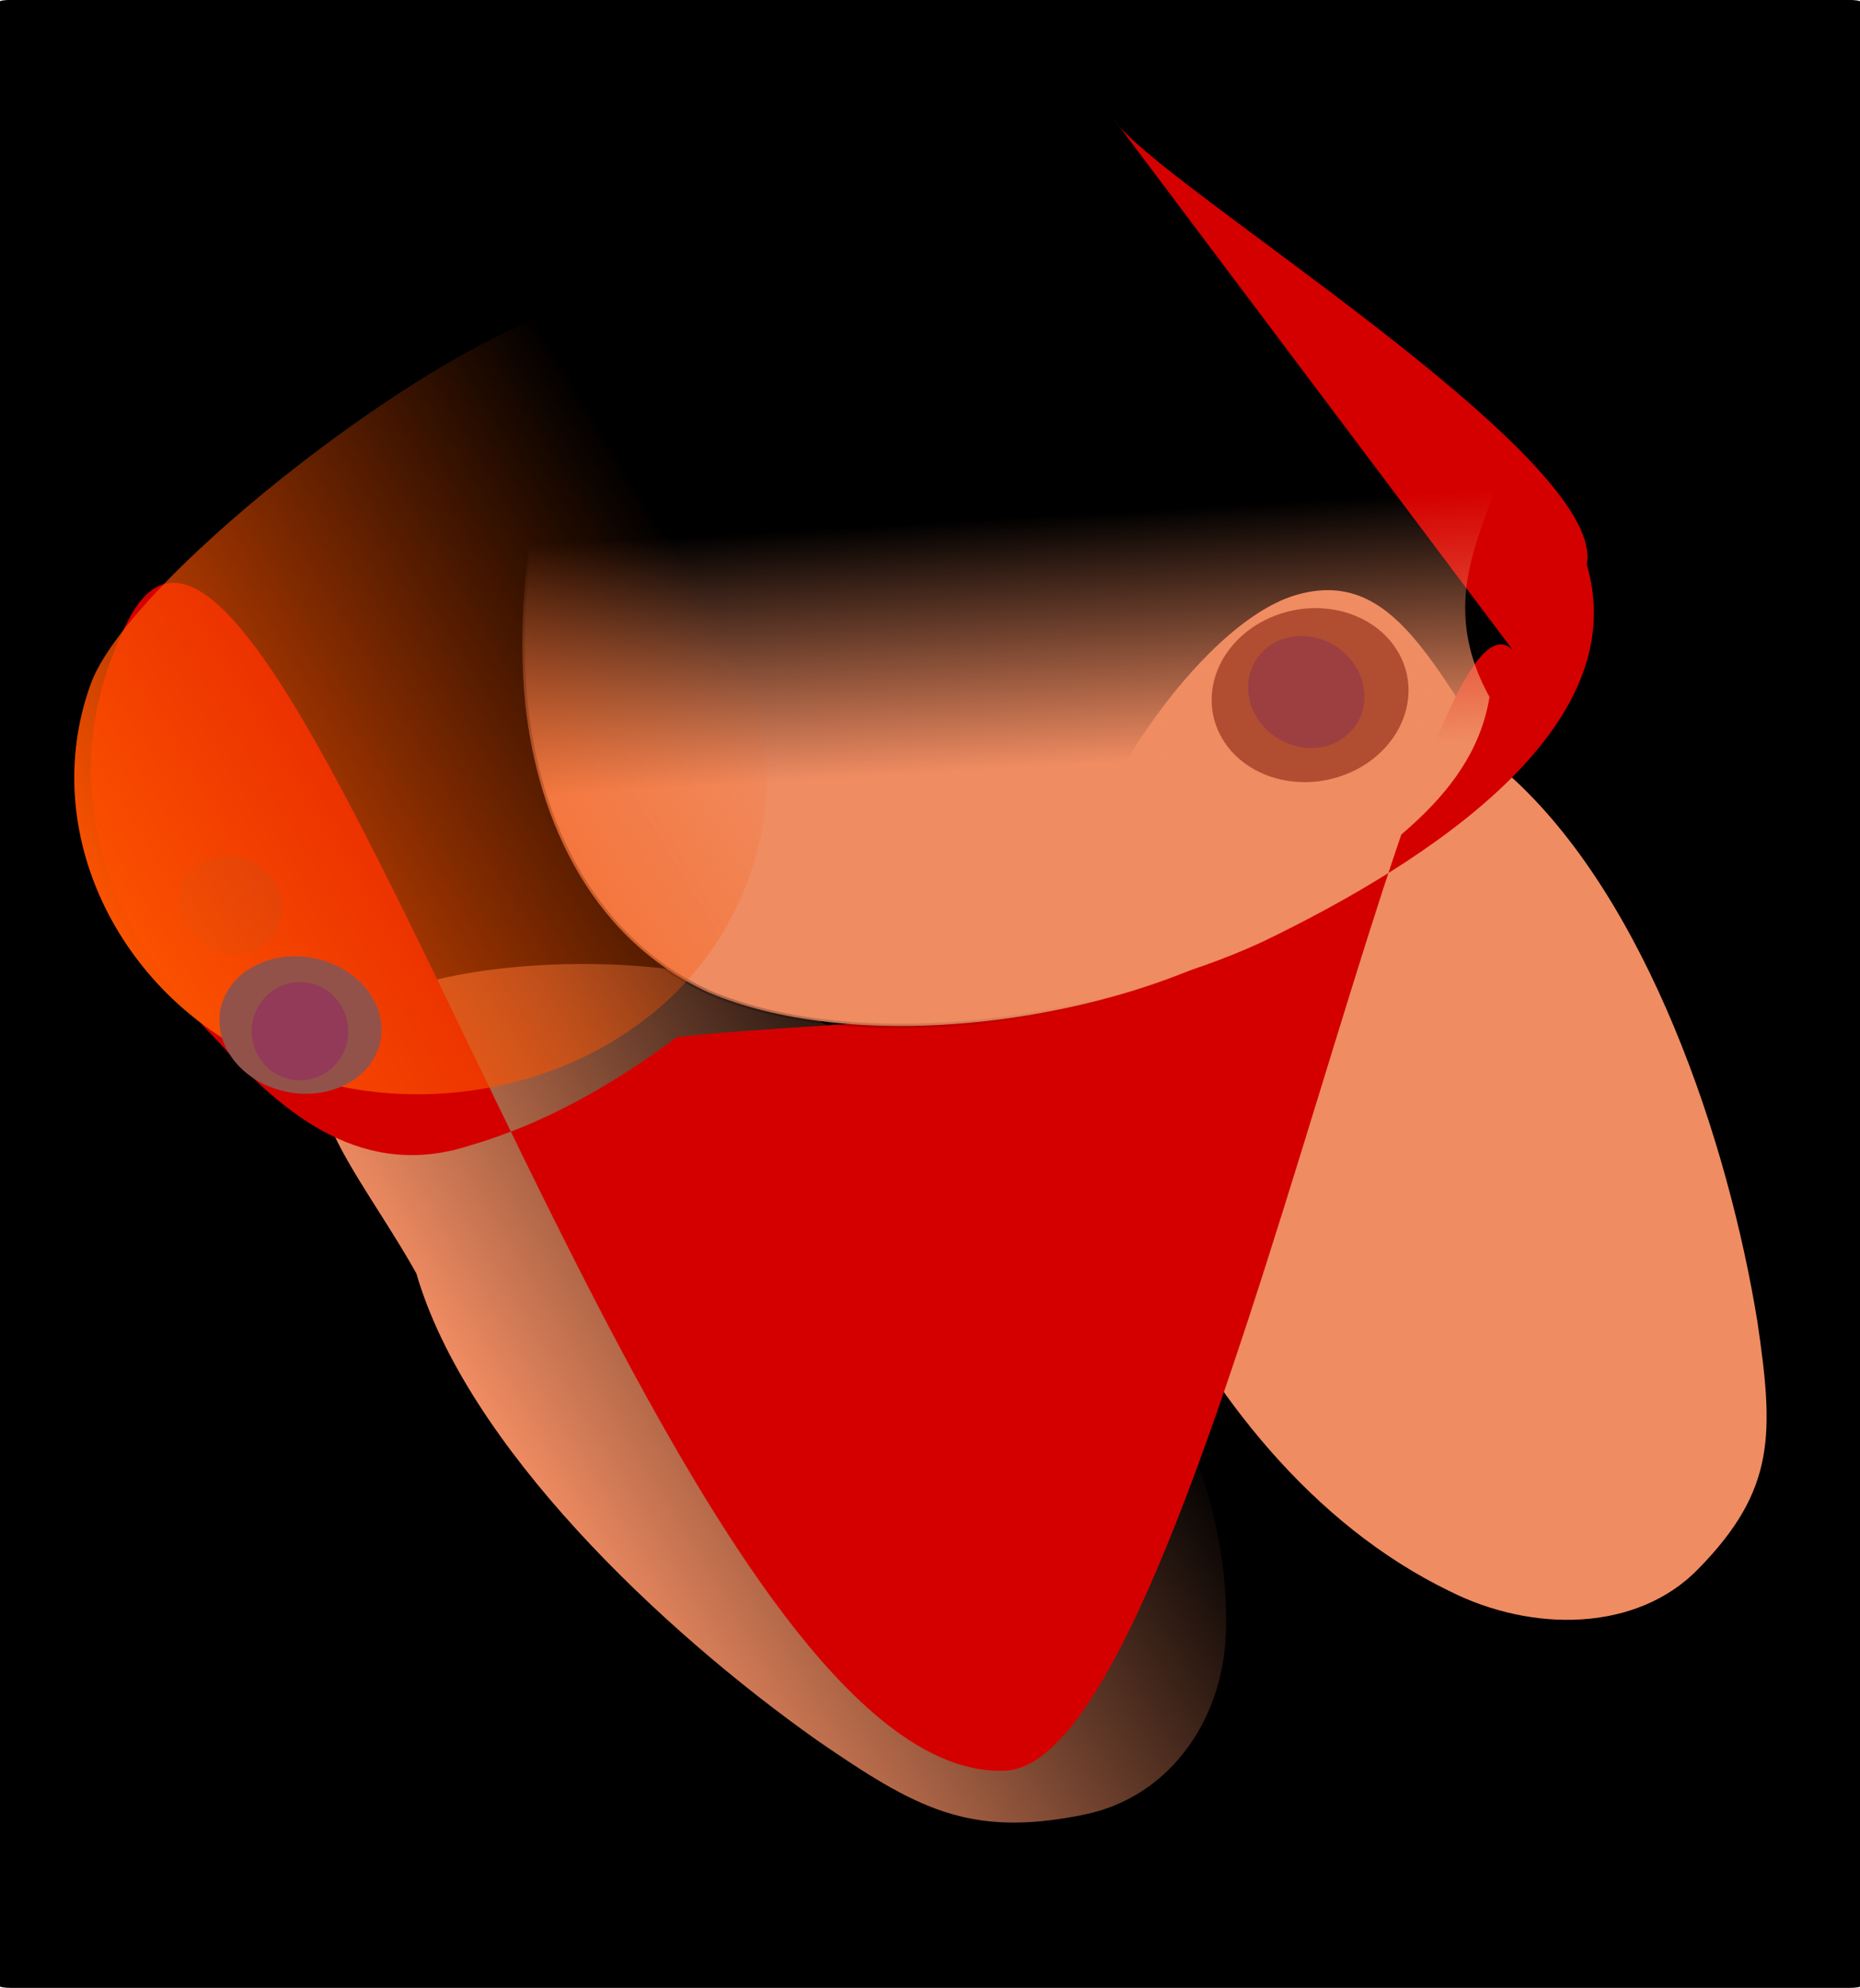
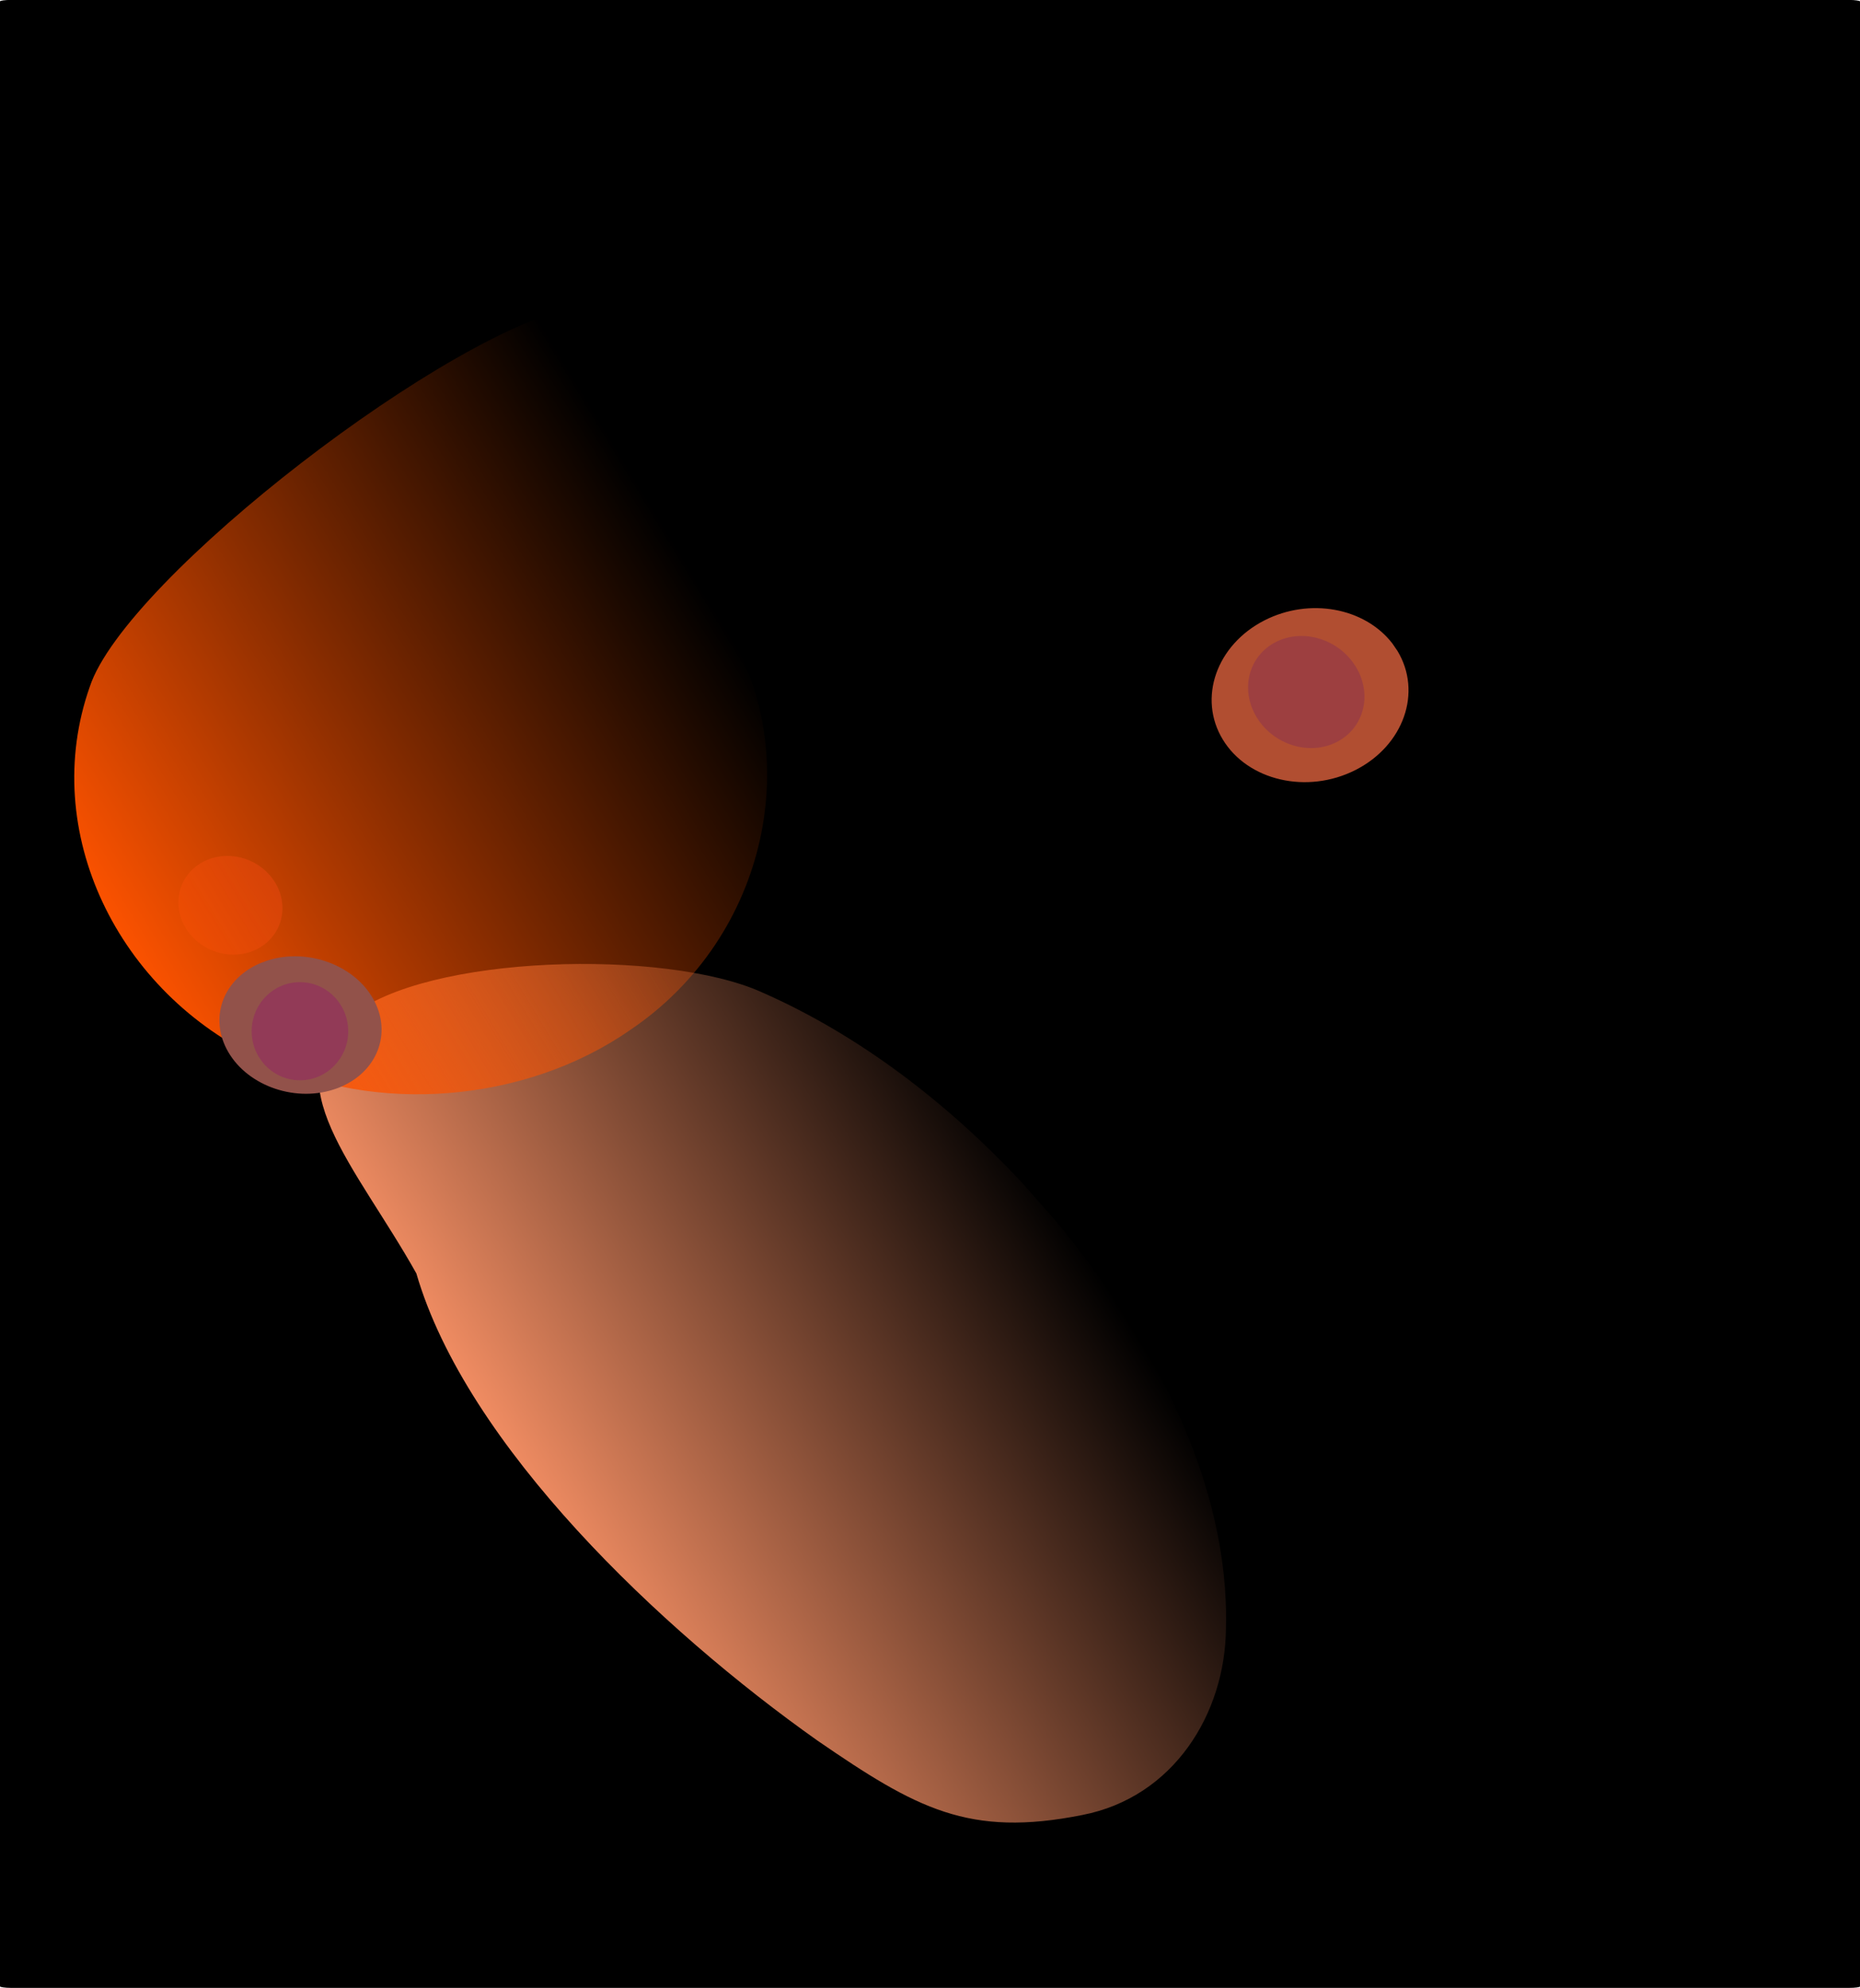
<svg xmlns="http://www.w3.org/2000/svg" viewBox="0 0 708.58 757.15">
  <defs>
    <linearGradient id="a" y2="1104.6" gradientUnits="userSpaceOnUse" x2="-676.82" y1="1144.6" x1="-572.49">
      <stop offset="0" stop-color="#f08c62" />
      <stop offset="1" stop-color="#f08c62" stop-opacity="0" />
    </linearGradient>
    <linearGradient id="b" y2="1106.4" gradientUnits="userSpaceOnUse" x2="-597.79" y1="1106.4" x1="-957.37">
      <stop offset="0" stop-color="#f08c62" />
      <stop offset="1" stop-color="#f08c62" stop-opacity="0" />
    </linearGradient>
    <linearGradient id="d" y2="526.59" gradientUnits="userSpaceOnUse" x2="-665.56" y1="678.02" x1="-742.21">
      <stop offset="0" stop-color="#f08c62" />
      <stop offset="1" stop-color="#f08c62" stop-opacity="0" />
    </linearGradient>
    <linearGradient id="c" y2="715.18" gradientUnits="userSpaceOnUse" x2="-459.88" gradientTransform="matrix(1.097 0 0 .955 10.929 18.343)" y1="700.89" x1="-1261">
      <stop offset="0" />
      <stop offset="1" stop-opacity="0" />
    </linearGradient>
    <linearGradient id="e" y2="713.79" gradientUnits="userSpaceOnUse" x2="714.29" gradientTransform="matrix(1.128 -.626 .568 1.023 -1816.2 491.72)" y1="713.79" x1="285.71">
      <stop offset="0" stop-color="#fb5200" />
      <stop offset="1" stop-color="#fb5200" stop-opacity="0" />
    </linearGradient>
  </defs>
  <g transform="matrix(.943 0 0 .92 0 -124.426)">
    <rect rx="4.42" ry=".611" height="822.86" width="751.43" y="135.22" />
    <g fill="#f08c62">
-       <path d="M-569.9 1141.2c-8.55 101.08 2.93 209.59 52.739 291.36 29.371 49.925 83.332 81.643 134.81 62.266 64.344-23.84 80.678-58.043 106.99-129.7 40.774-115.76 75.646-287.02 42.468-403.85-6.27-82.591 7.196-159.24-53.91-171.47-58.872-11.547-180.12 63.346-213.4 120.03-34.877 57.966-55.519 126.86-65.619 196.39" fill="url(#a)" transform="matrix(.602 -.313 .313 .529 448.468 -125.871)" />
      <path d="M-603.73 1093.4c13.086 100.6 6.496 209.51-39.588 293.44-27.097 51.195-79.577 85.307-131.87 68.263-65.351-20.923-83.206-54.358-112.71-124.76-45.937-113.8-88.473-283.33-60.58-401.53 2.55-82.79-14.348-158.76 46.147-173.72 58.294-14.182 182.79 55.184 218.58 110.31 37.448 56.34 61.166 124.24 74.381 193.24" fill="url(#b)" transform="matrix(.602 -.313 .313 .529 448.468 -125.871)" />
-       <path d="M613.568 407.624c-38.06-65.295-126.866 455.638-207.026 460.505-139.92 7.558-294.87-594.71-354.735-476.177-30.625 61.874-12.62 123.926 36.18 174.228 27.334 31.416 59.222 57.58 102.238 43.082 30.746-9.17 58.428-25.893 83.354-44.788 79.158-8.381 163.116-4.426 236.924-39.629 66.355-32.823 149.999-88.27 130.529-155.914 8.473-45.12-175.484-158.626-190.972-184.223" fill="#d40000" />
-       <path d="M-117.57 721.73c-.09 72.568-96.969 80.258-100.84 188.04-41.91 58.001-112.35 60.806-189.91 73.081-103.27 8.576-245.17-48.64-302.92-133.73-45.226-70.818-32.673-162.29-.89-235.78 42.818-97.259 117.76-184.19 216.03-227.75 58.253-25.634 126.32-11.924 177.87 22.542 32.75 23.196 70.45 39.325 98.874 68.557 51.21 49.833 96.527 113.58 106.6 185.88" stroke="url(#c)" stroke-width="2.968" stroke-opacity=".996" fill="url(#d)" transform="matrix(.602 -.313 .313 .529 448.468 -125.871)" />
    </g>
    <path d="M564.525 404.626c10.135 17.115 2.557 39.205-16.925 49.341s-43.49 4.479-53.624-12.636-2.557-39.204 16.925-49.34c18.085-9.41 40.356-5.28 51.563 9.563" fill="#b14e31" />
    <path d="M111.155 500.558c5.932 10.018 2.652 22.348-7.326 27.54s-22.877 1.279-28.81-8.74-2.652-22.348 7.327-27.54c9.263-4.819 21.19-1.824 27.616 6.934" fill-opacity=".706" fill="#821c2f" />
    <path d="M-605.04 774.34c65.352 110.69 36.314 271.97-74.847 353.98-83.926 63.922-204.12 74.118-293.36 26.233-115.97-58.379-178.72-199.79-138.12-325.91 28.382-94.714 291.46-315.91 392.27-332.48 107.81-19.985 41.094 168.28 99.106 254.23" fill="url(#e)" transform="matrix(.506 0 0 .474 598.61 26.755)" />
    <path d="M108.017 532.832c16.509-5.432 35.88 2.117 43.268 16.86s-.008 31.099-16.516 36.53-35.88-2.115-43.268-16.858c-6.857-13.687-1.013-28.97 13.53-35.386" fill="#92524a" />
    <path d="M547.756 411.263c6.776 11.444 3.295 25.39-7.775 31.148s-25.537 1.152-32.313-10.292-3.295-25.388 7.775-31.147c10.277-5.347 23.646-1.793 30.953 8.227" fill-opacity=".627" fill="#92374a" />
    <path d="M140.676 562.086c0 11.218-8.732 20.312-19.503 20.312s-19.503-9.094-19.503-20.312 8.732-20.312 19.503-20.312c10 0 18.379 7.876 19.4 18.235" fill-opacity=".882" fill="#923759" />
  </g>
</svg>